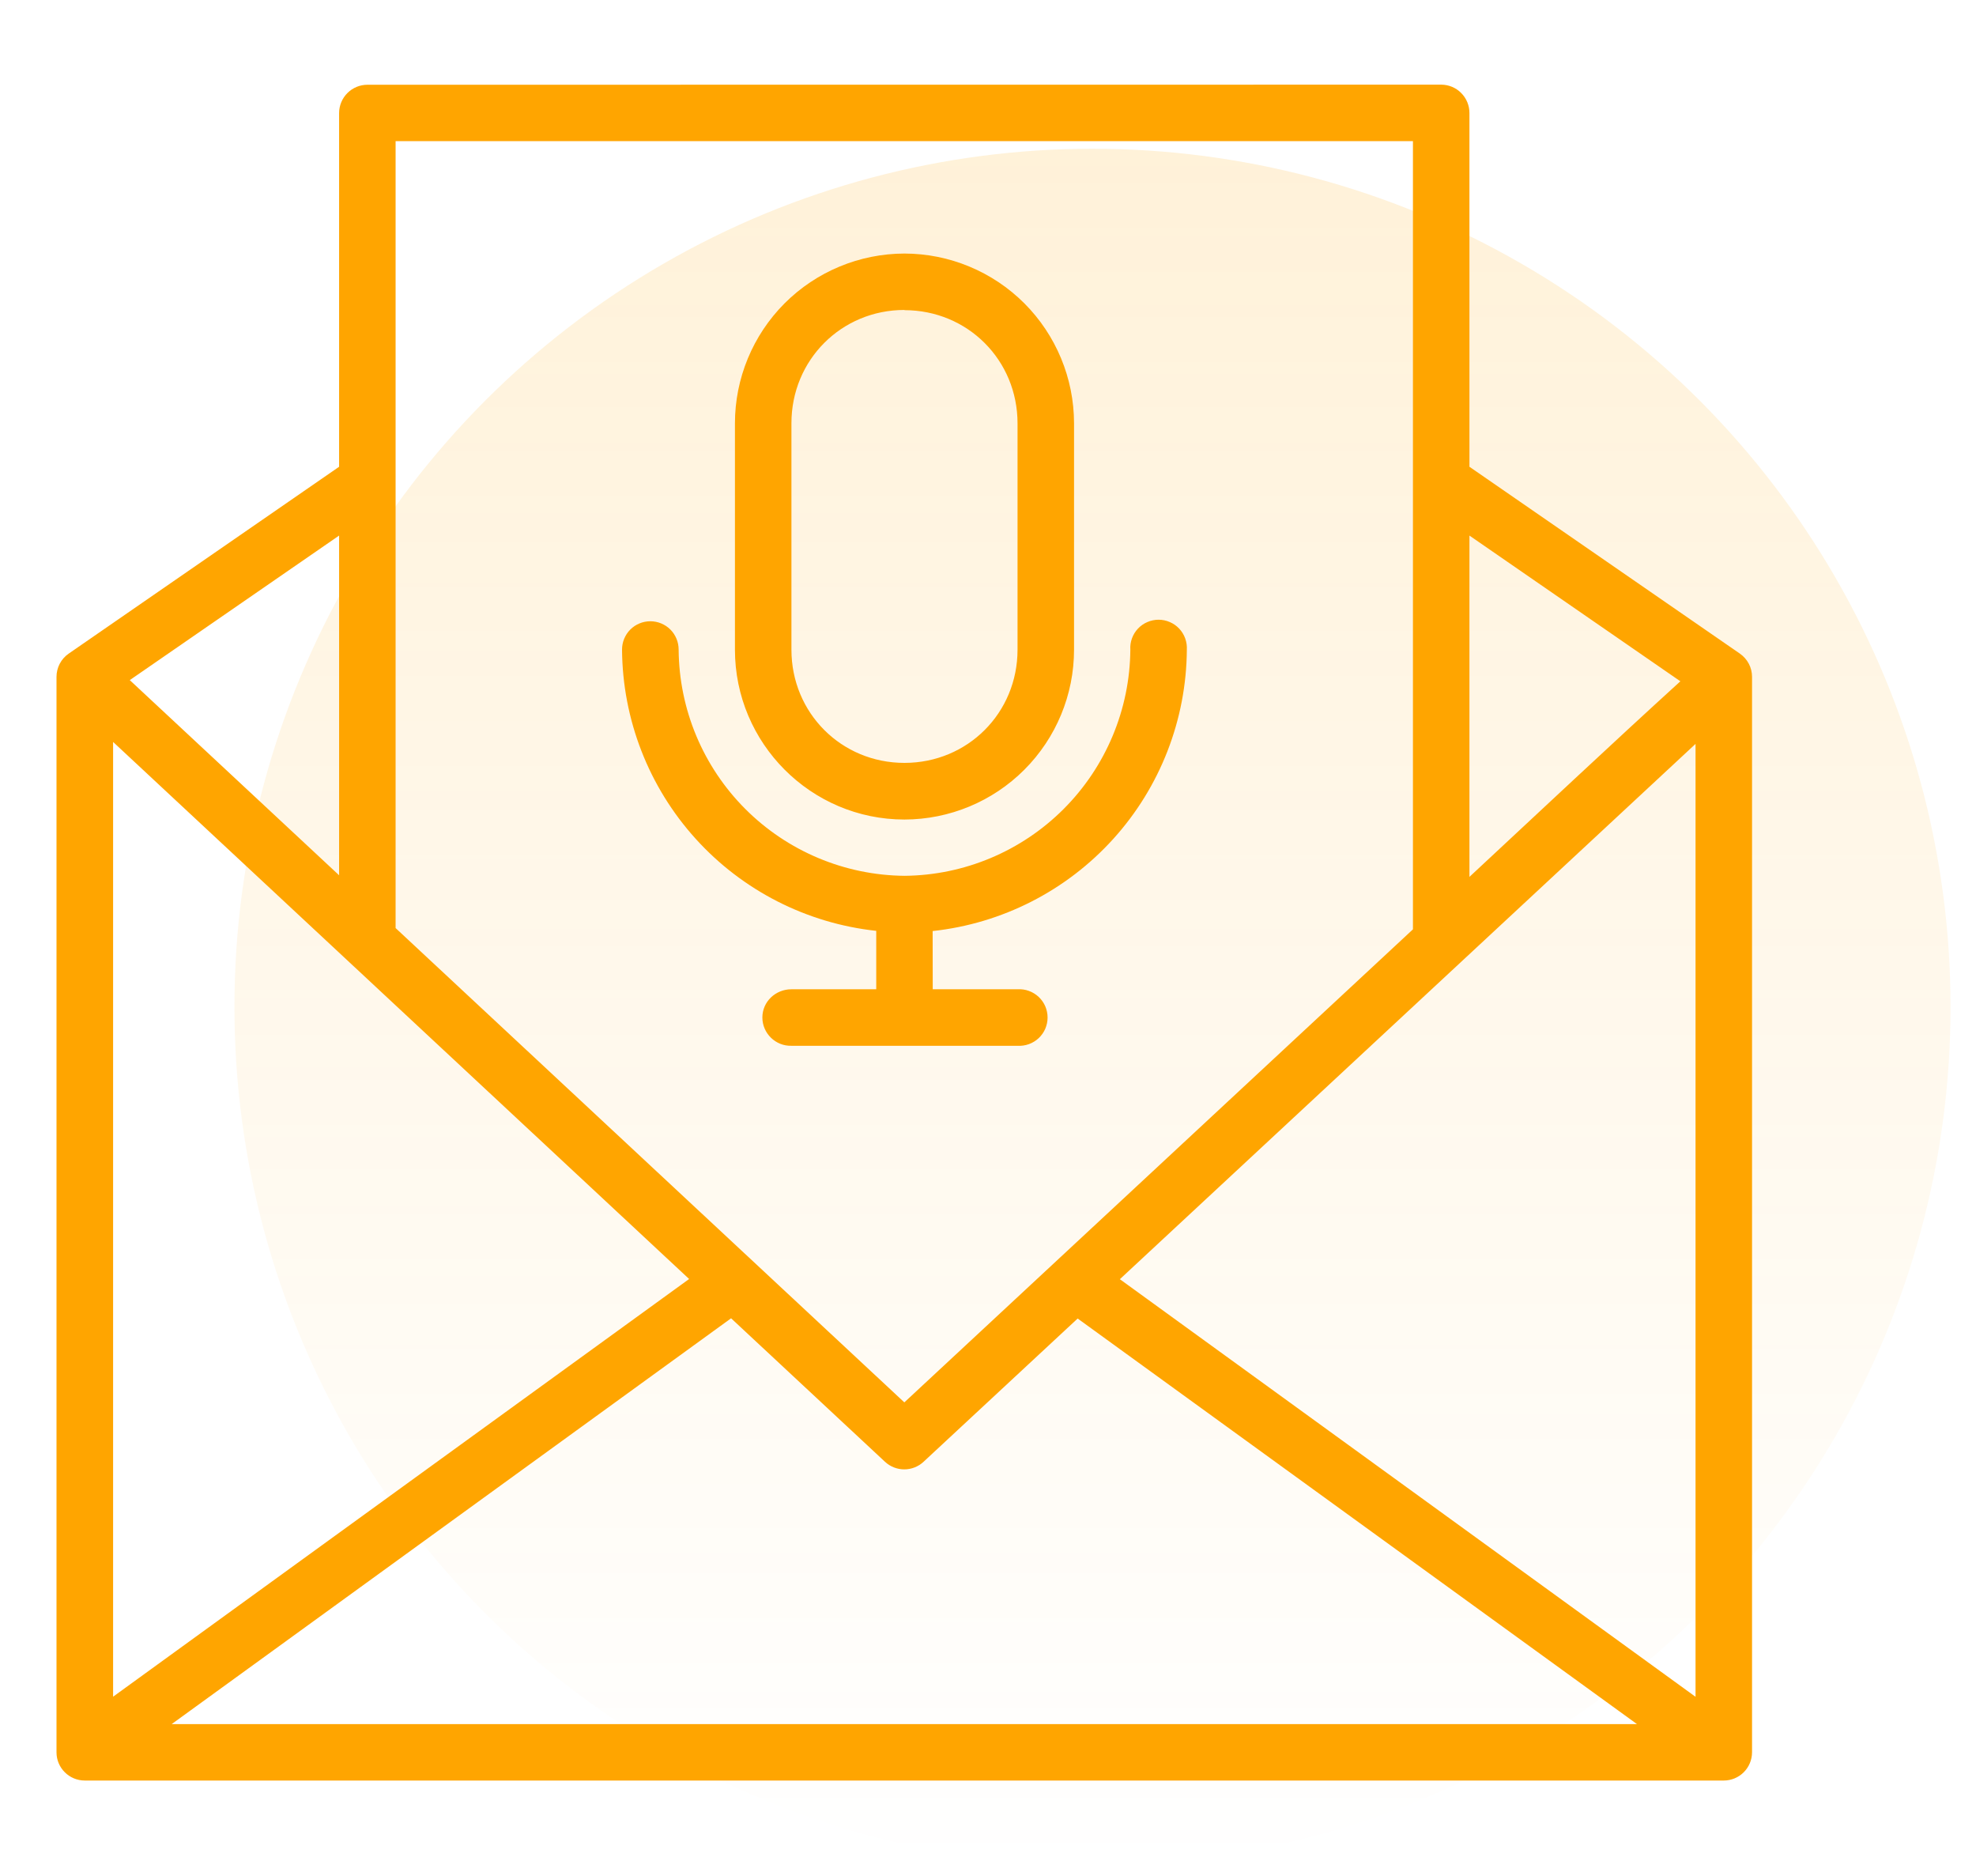
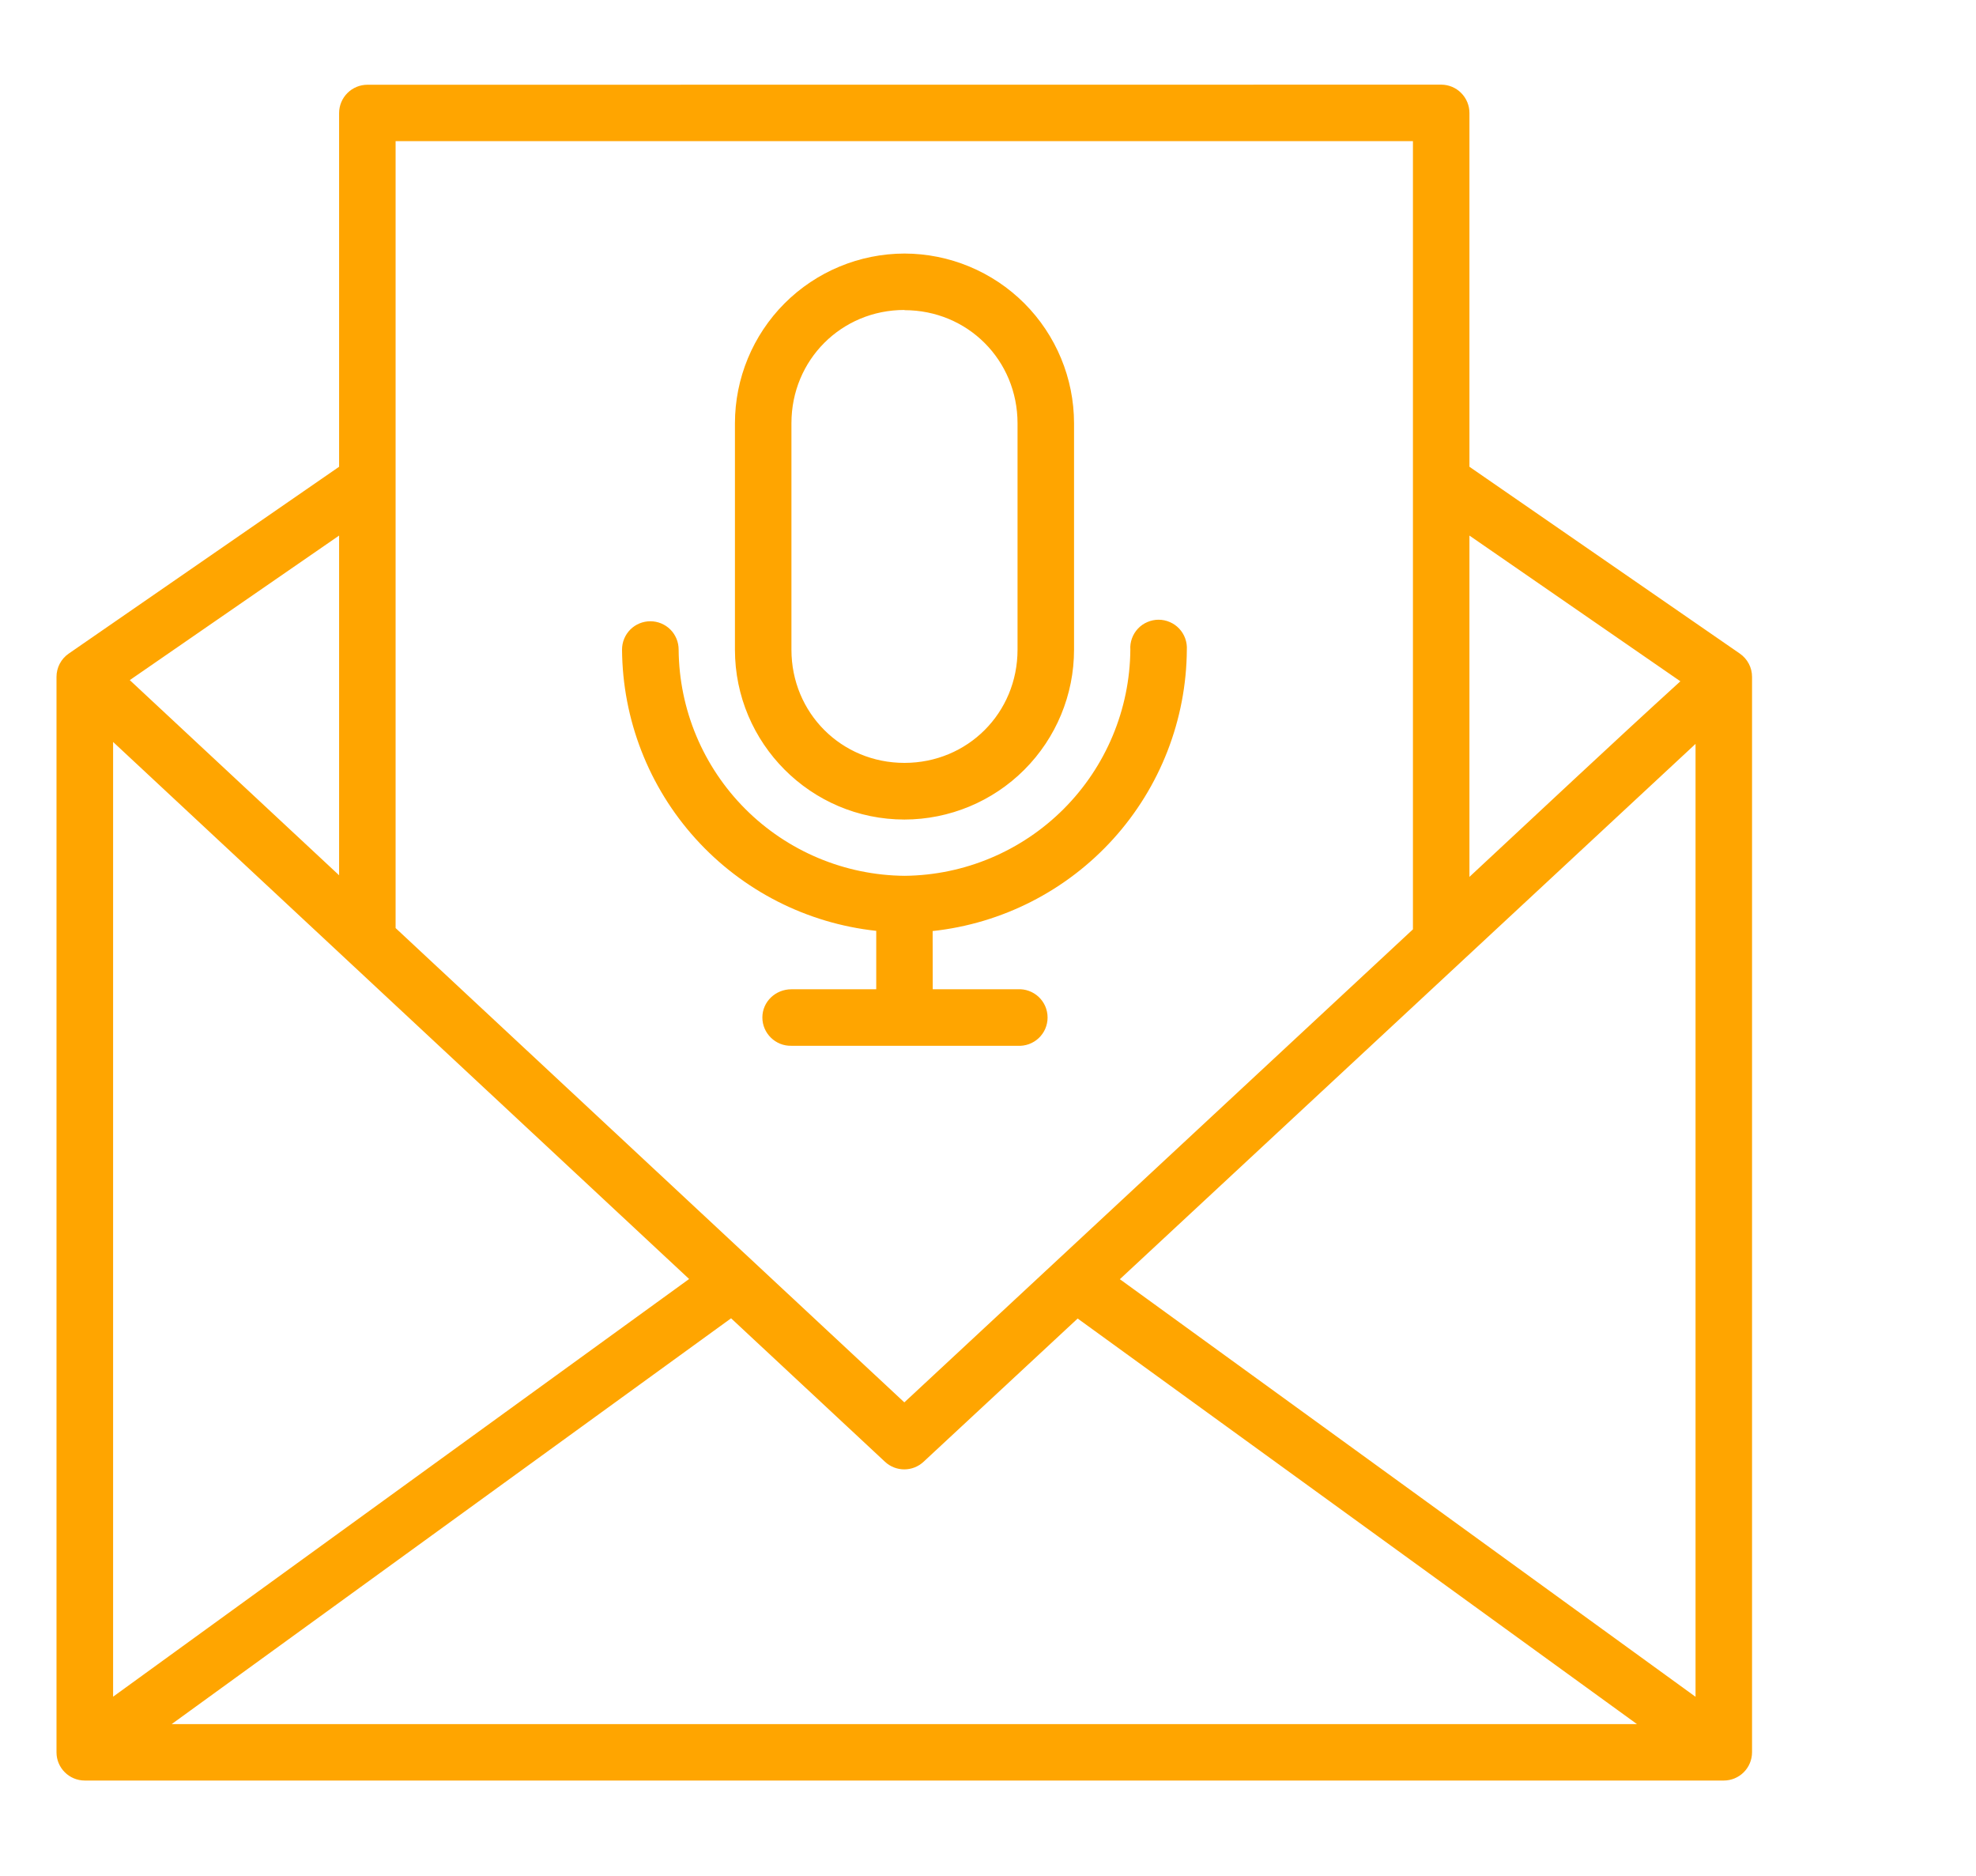
<svg xmlns="http://www.w3.org/2000/svg" width="59" height="56" viewBox="0 0 59 56" fill="none">
-   <circle opacity="0.15" cx="32.62" cy="30.06" r="25.62" fill="url(#paint0_linear_309_14119)" />
  <path d="M10.97 2.53C10.747 2.53 10.532 2.619 10.374 2.777C10.216 2.934 10.126 3.149 10.125 3.372V13.934L2.051 19.512C1.938 19.59 1.846 19.694 1.783 19.815C1.72 19.936 1.687 20.07 1.687 20.207V52.311C1.687 52.777 2.067 53.153 2.532 53.153H51.468C51.691 53.153 51.906 53.065 52.064 52.907C52.223 52.749 52.312 52.535 52.313 52.311V20.207C52.313 20.07 52.281 19.936 52.217 19.815C52.154 19.694 52.062 19.59 51.95 19.512L43.875 13.934V3.372C43.875 3.149 43.786 2.934 43.628 2.776C43.471 2.617 43.257 2.528 43.033 2.527L10.97 2.53ZM11.812 4.214H42.188V27.743L27.002 41.864L11.812 27.705V4.214ZM27.005 7.569C25.662 7.572 24.374 8.107 23.425 9.057C22.477 10.008 21.944 11.296 21.944 12.639V19.394C21.944 22.188 24.214 24.465 27.005 24.465C28.349 24.463 29.637 23.928 30.586 22.977C31.536 22.026 32.069 20.738 32.069 19.394V12.633C32.067 11.291 31.533 10.004 30.584 9.054C29.634 8.105 28.347 7.571 27.005 7.569ZM27.005 9.259C28.89 9.259 30.382 10.748 30.382 12.639V19.394C30.382 21.285 28.89 22.774 27.005 22.774C25.123 22.774 23.631 21.285 23.631 19.394V12.633C23.631 10.745 25.123 9.253 27.005 9.253V9.259ZM10.125 15.988V26.129L3.875 20.303L10.125 15.988ZM43.875 15.988L50.173 20.338C48.068 22.255 45.97 24.229 43.875 26.177V15.988ZM33.75 19.394C33.736 21.178 33.021 22.885 31.761 24.148C30.501 25.41 28.795 26.128 27.011 26.145C25.225 26.13 23.516 25.413 22.254 24.15C20.991 22.886 20.276 21.177 20.263 19.391C20.263 19.167 20.174 18.952 20.016 18.793C19.857 18.635 19.642 18.546 19.418 18.546C19.194 18.546 18.979 18.635 18.82 18.793C18.662 18.952 18.573 19.167 18.573 19.391C18.587 21.478 19.368 23.487 20.768 25.036C22.167 26.584 24.088 27.564 26.163 27.788V29.532H23.631C23.156 29.532 22.763 29.902 22.763 30.374C22.763 30.846 23.156 31.232 23.631 31.219H30.382C30.497 31.226 30.613 31.209 30.721 31.17C30.829 31.131 30.929 31.07 31.013 30.991C31.097 30.912 31.164 30.817 31.21 30.711C31.255 30.605 31.279 30.491 31.279 30.375C31.279 30.26 31.255 30.146 31.21 30.04C31.164 29.934 31.097 29.839 31.013 29.76C30.929 29.681 30.829 29.62 30.721 29.581C30.613 29.541 30.497 29.525 30.382 29.532H27.85L27.847 27.794C29.922 27.57 31.842 26.59 33.242 25.042C34.642 23.494 35.423 21.484 35.437 19.397C35.444 19.282 35.427 19.167 35.388 19.058C35.349 18.95 35.288 18.85 35.209 18.766C35.13 18.682 35.034 18.615 34.928 18.57C34.823 18.524 34.709 18.5 34.593 18.5C34.478 18.5 34.364 18.524 34.258 18.57C34.152 18.615 34.056 18.682 33.977 18.766C33.898 18.85 33.837 18.95 33.798 19.058C33.759 19.167 33.742 19.279 33.75 19.394ZM3.377 22.149L20.576 38.181L3.377 50.65V22.149ZM50.626 22.207V50.653L33.437 38.187L50.626 22.207ZM21.829 39.354L26.424 43.637C26.58 43.783 26.786 43.864 27 43.864C27.214 43.864 27.42 43.783 27.576 43.637L32.177 39.361L48.878 51.469H5.125L21.829 39.354Z" fill="#FFA500" />
  <defs>
    <linearGradient id="paint0_linear_309_14119" x1="32.62" y1="4.44" x2="32.62" y2="55.68" gradientUnits="userSpaceOnUse">
      <stop stop-color="#FFA500" />
      <stop offset="1" stop-color="#FFA500" stop-opacity="0" />
    </linearGradient>
  </defs>
</svg>